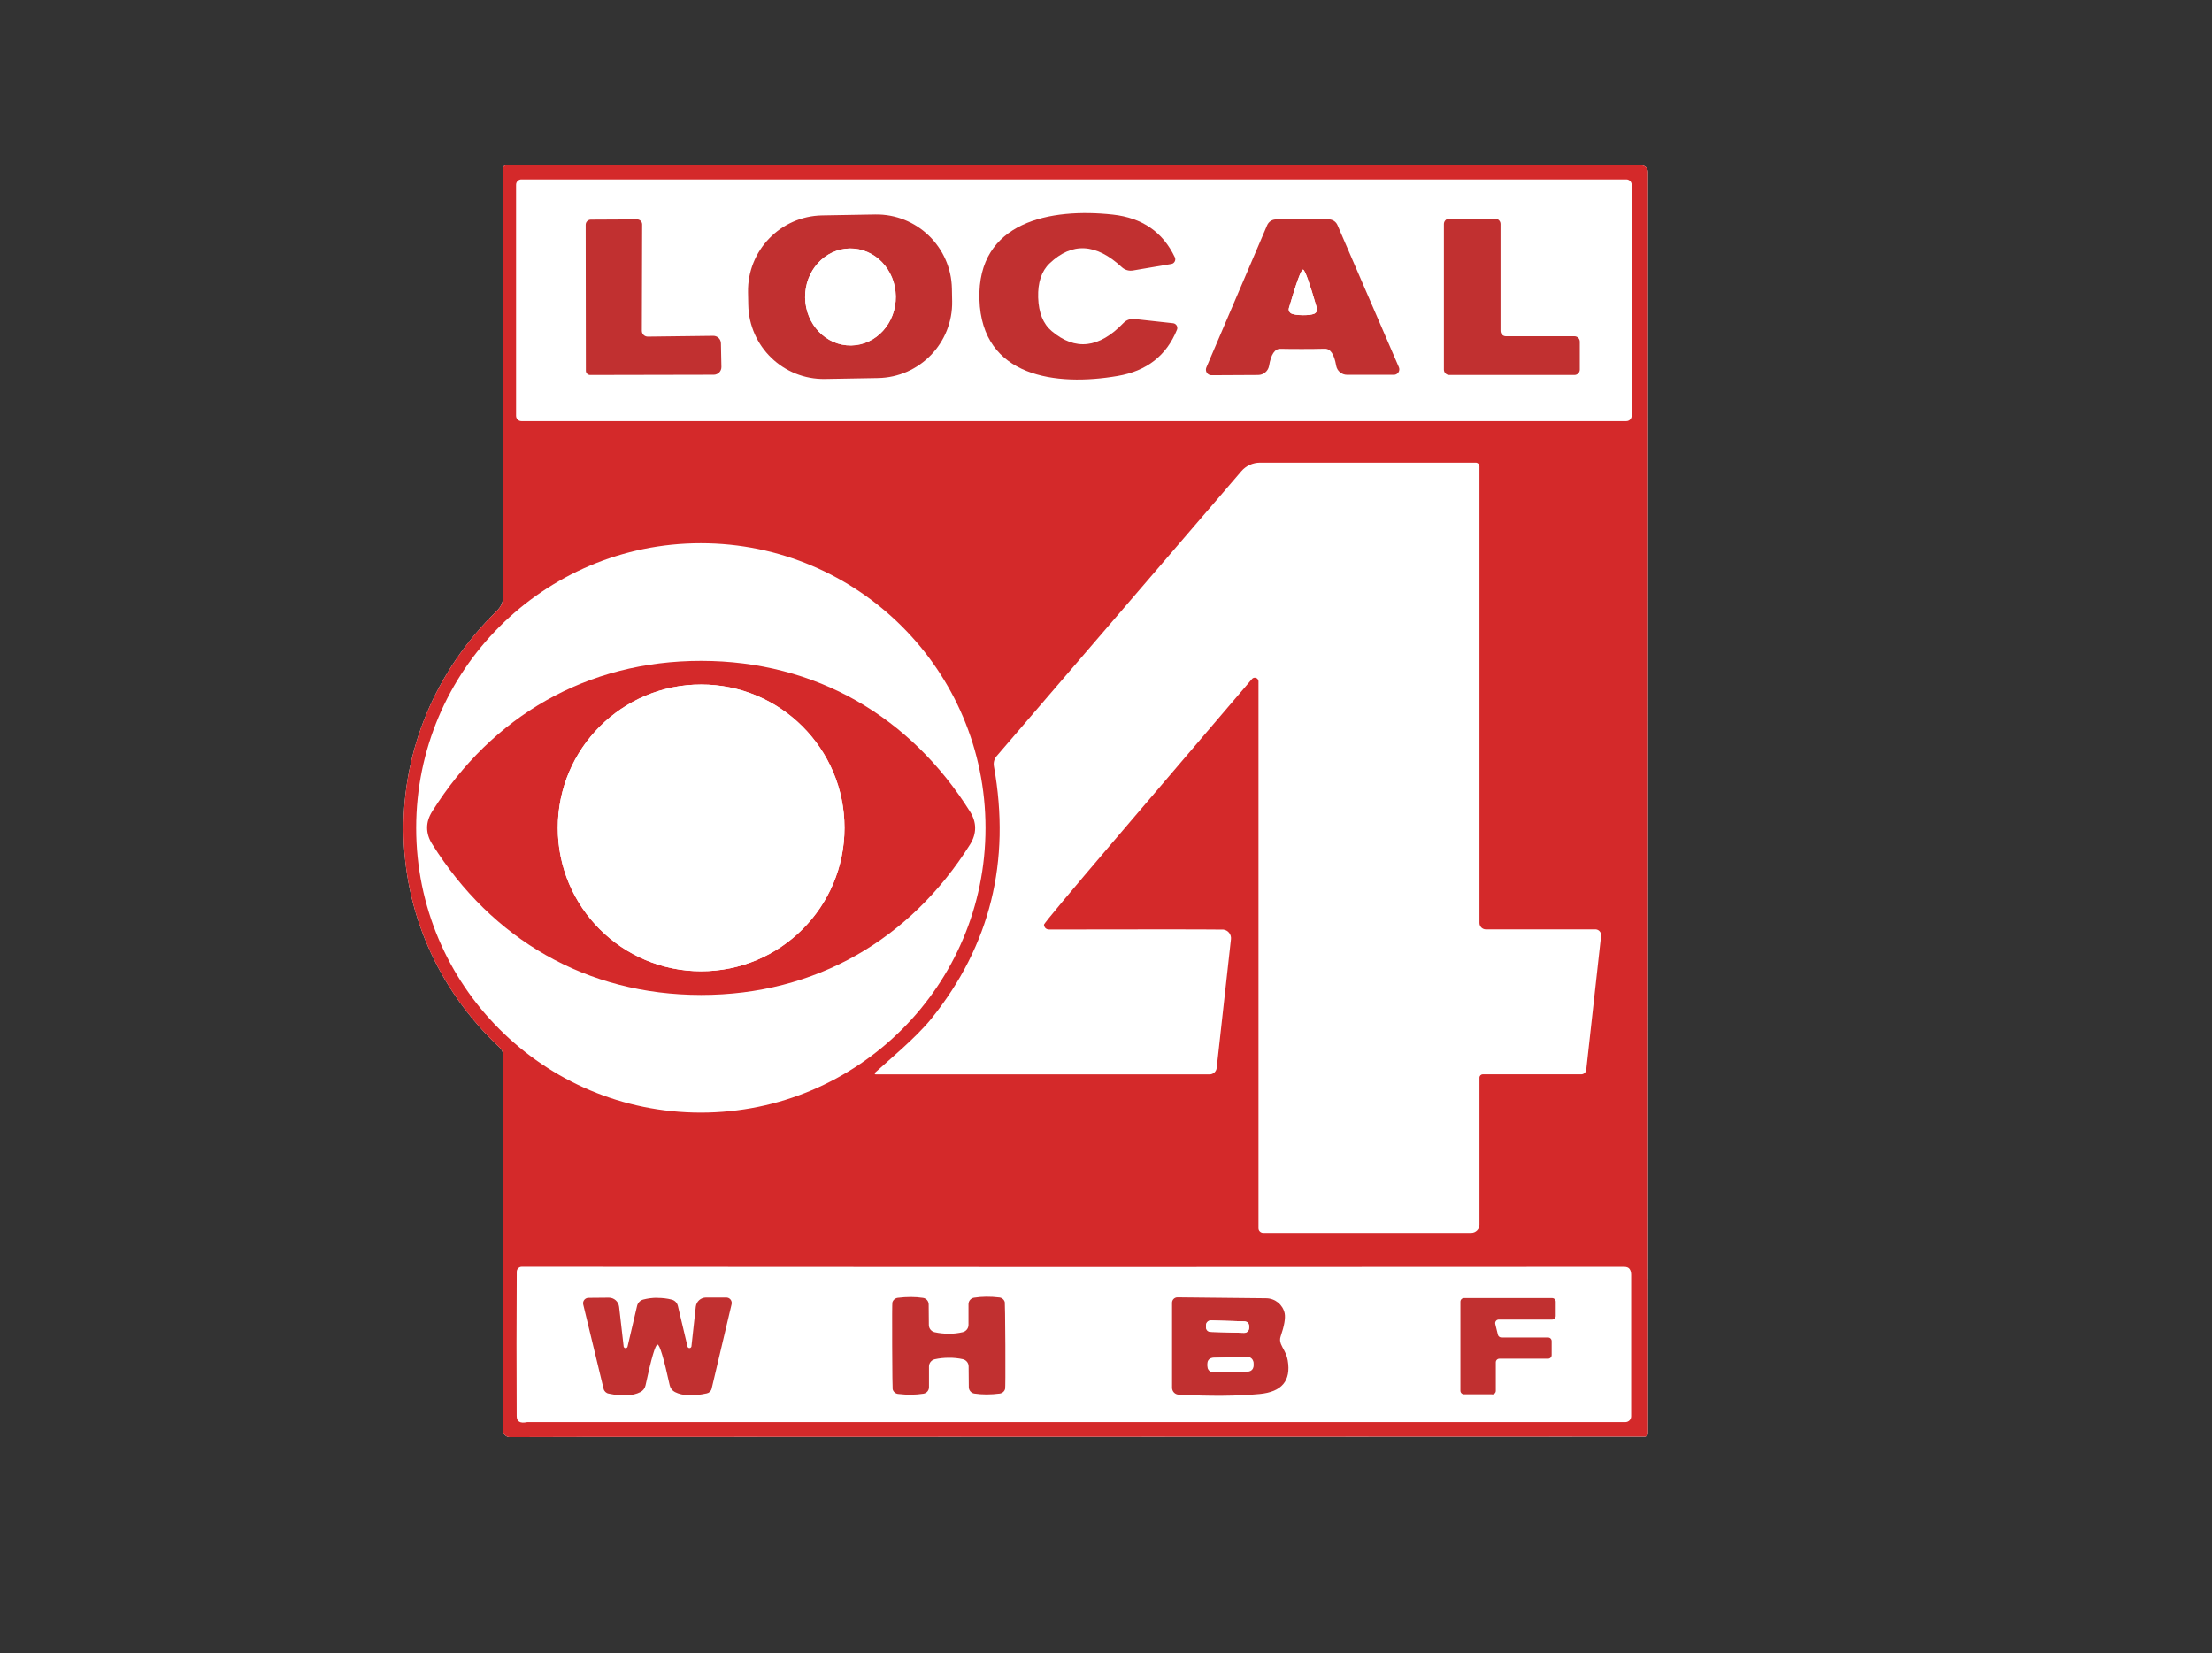
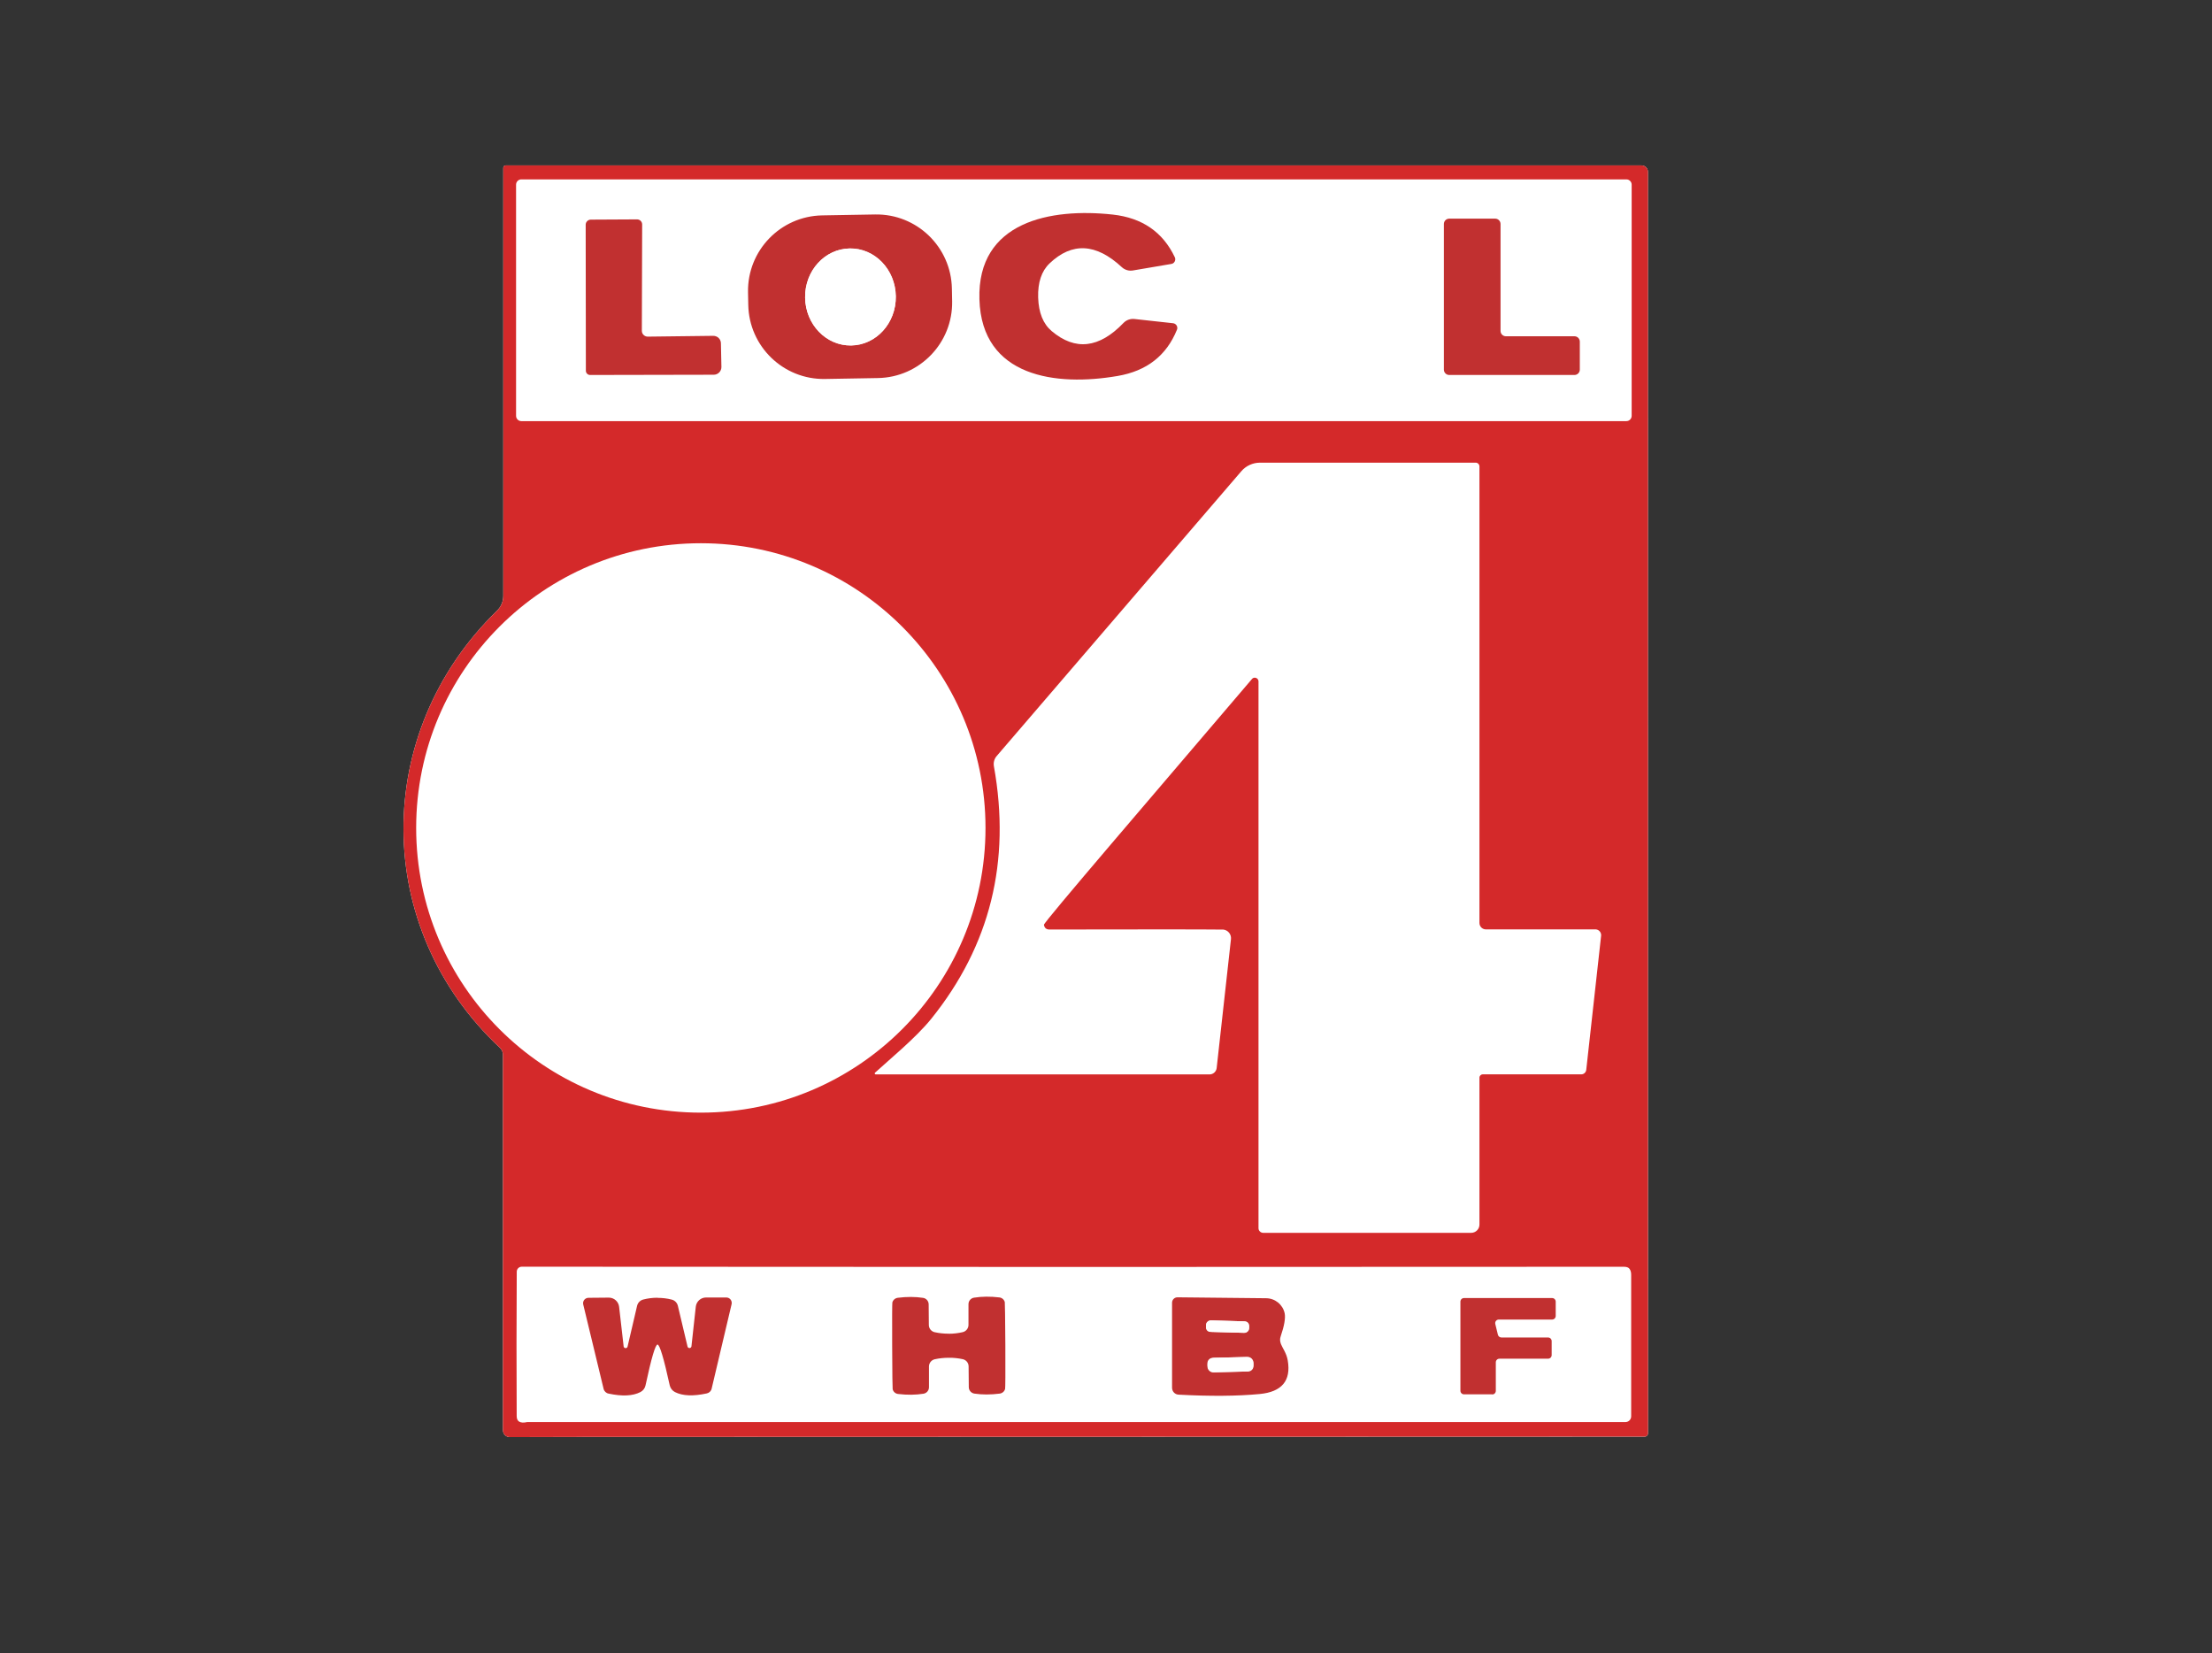
<svg xmlns="http://www.w3.org/2000/svg" id="Layer_1" data-name="Layer 1" width="360" height="269" viewBox="0 0 360 269">
  <rect x="0" y="0" width="360" height="269" fill="#333333" stroke="none" />
  <g>
    <path d="M94.8,233.84l172.86-.05c.3,0,.55-.24.55-.54h0v-25.14" vector-effect="non-scaling-stroke" fill="none" />
    <path d="M268.2,208.11V27.97c0-.58-.46-1.05-1.04-1.05H82.29c-.21,0-.38.18-.38.4v69.65c0,.91-.37,1.77-1.01,2.4-20.41,19.85-20.36,51.64.46,71.14.32.29.5.71.5,1.15v61.09c0,.62.5,1.11,1.11,1.11l11.83-.03" vector-effect="non-scaling-stroke" fill="none" />
    <path d="M268.2,208.11l-2.73-.64" vector-effect="non-scaling-stroke" fill="none" />
    <path d="M265.47,207.47c0-.4-.08-.73-.26-.97-.16-.23-.47-.35-.91-.35-59.8.04-119.6.04-179.38-.01-.45,0-.81.36-.82.81-.05,7.78-.06,15.61-.01,23.49,0,.91.58,1.23,1.7.97" vector-effect="non-scaling-stroke" fill="none" />
    <path d="M85.79,231.41l9.16.58c.24.02.46.13.62.31.14.17.22.31.26.41.07.21-.05.43-.26.5-.02,0-.04.01-.06.01-.59.1-.82.31-.7.63" vector-effect="non-scaling-stroke" fill="none" />
    <path d="M265.47,207.47v23.01c0,.52-.42.94-.95.94H85.79" vector-effect="non-scaling-stroke" fill="none" />
-     <path d="M265.56,30.05c0-.47-.38-.86-.86-.86H84.85c-.47,0-.86.38-.86.86h0v37.62c0,.47.38.86.86.86h179.84c.47,0,.86-.38.86-.86V30.05" vector-effect="non-scaling-stroke" fill="none" />
+     <path d="M265.56,30.05c0-.47-.38-.86-.86-.86H84.85c-.47,0-.86.38-.86.86h0v37.62c0,.47.38.86.86.86h179.84c.47,0,.86-.38.86-.86" vector-effect="non-scaling-stroke" fill="none" />
    <path d="M142.52,174.85h54.33c.59,0,1.08-.44,1.14-1.03l2.33-21c.08-.77-.47-1.46-1.25-1.54-.05,0-.09,0-.14,0-3.24-.04-12.62-.05-28.15-.01-.52,0-.82-.26-.9-.77-.06-.38,18.19-21.6,33.87-40,.21-.25.58-.29.83-.07.14.12.22.29.22.47v88.97c0,.42.34.76.77.76h33.84c.74,0,1.35-.6,1.35-1.35h0v-23.9c0-.3.24-.54.54-.54h16.02c.42,0,.77-.31.82-.73l2.42-21.83c.06-.51-.31-.98-.83-1.03-.04,0-.07,0-.11,0h-17.81c-.58,0-1.05-.47-1.05-1.05v-74.28c0-.34-.28-.62-.62-.62h-35.1c-1.17,0-2.28.51-3.05,1.4l-39.81,46.34c-.4.46-.56,1.08-.45,1.68,2.78,15.49-.62,29.18-10.2,41.08-2.51,3.13-6.93,6.74-9.14,8.76-.07.06-.08.16-.02.23.03.04.08.06.14.06" vector-effect="non-scaling-stroke" fill="none" />
    <path d="M160.4,134.73c0-25.59-20.74-46.33-46.33-46.33h0c-25.59,0-46.33,20.74-46.33,46.33,0,25.59,20.74,46.33,46.33,46.33s46.33-20.74,46.33-46.33h0" vector-effect="non-scaling-stroke" fill="none" />
    <path d="M154.92,46.97c-.12-6.79-5.71-12.19-12.5-12.07h0l-8.61.15c-6.79.12-12.19,5.71-12.07,12.5h0s.04,2.05.04,2.05c.12,6.79,5.71,12.19,12.5,12.07h0l8.61-.15c6.79-.12,12.19-5.71,12.07-12.5h0s-.04-2.05-.04-2.05" vector-effect="non-scaling-stroke" fill="none" />
    <path d="M159.4,48.72c.37,12.7,12.52,14.18,22.5,12.47,4.73-.81,7.95-3.32,9.65-7.53.16-.39-.03-.84-.43-1-.06-.03-.13-.04-.2-.05l-6.29-.69c-.66-.07-1.32.16-1.78.64-3.95,4.13-7.85,4.57-11.7,1.32-1.38-1.17-2.11-2.98-2.19-5.43-.07-2.45.55-4.3,1.86-5.55,3.65-3.49,7.57-3.28,11.76.62.49.45,1.16.64,1.82.53l6.24-1.06c.42-.07.7-.47.63-.89-.01-.07-.03-.14-.06-.2-1.96-4.1-5.32-6.42-10.08-6.94-10.07-1.11-22.1,1.09-21.72,13.79" vector-effect="non-scaling-stroke" fill="none" />
    <path d="M116.09,54.65l-10.65.13c-.52,0-.95-.41-.96-.94h0s.05-17.32.05-17.32c0-.45-.38-.82-.83-.82l-7.53.04c-.46,0-.83.37-.83.83l.03,23.76c0,.38.31.69.69.69l20.12-.04c.69,0,1.24-.56,1.24-1.24,0,0,0-.02,0-.03l-.08-3.83c0-.69-.56-1.24-1.24-1.23" vector-effect="non-scaling-stroke" fill="none" />
    <path d="M212.01,56.79c1.2,0,2.4-.01,3.6-.04.92-.03,1.54.89,1.86,2.75.15.86.9,1.49,1.77,1.49h7.61c.5,0,.9-.4.89-.9,0-.12-.03-.24-.07-.36l-9.98-23.09c-.24-.56-.78-.92-1.38-.95-1.03-.05-2.48-.07-4.34-.06-1.85,0-3.3.03-4.34.08-.61.03-1.14.4-1.37.96l-9.89,23.13c-.2.45,0,.98.46,1.18.12.05.24.08.37.07l7.61-.04c.87,0,1.61-.63,1.76-1.49.31-1.86.92-2.78,1.85-2.77,1.2.02,2.41.03,3.61.03" vector-effect="non-scaling-stroke" fill="none" />
    <path d="M256.25,61.02c.48,0,.87-.39.87-.87v-4.56c0-.48-.39-.87-.87-.87h-11.16c-.48,0-.87-.39-.87-.87v-17.4c0-.48-.39-.87-.87-.87h-7.48c-.48,0-.87.39-.87.87v23.7c0,.48.39.87.87.87h20.39" vector-effect="non-scaling-stroke" fill="none" />
    <path d="M138.3,40.43c-4.08.06-7.33,3.64-7.27,8,.06,4.36,3.41,7.85,7.49,7.79,4.08-.06,7.33-3.64,7.27-8-.06-4.36-3.41-7.85-7.49-7.79" vector-effect="non-scaling-stroke" fill="none" />
    <path d="M212.05,51.29c.82,0,1.43-.07,1.83-.23.36-.15.54-.55.44-.92-1.2-4.18-1.96-6.27-2.26-6.27s-1.07,2.08-2.29,6.25c-.11.38.09.77.45.92.4.16,1.01.24,1.83.24" vector-effect="non-scaling-stroke" fill="none" />
    <path d="M69.5,134.69c0,.9.28,1.79.83,2.67,9.7,15.49,25.11,24.54,43.76,24.55,18.63,0,34.06-9.02,43.78-24.5.55-.88.82-1.77.82-2.67,0-.89-.27-1.77-.82-2.65-9.7-15.49-25.13-24.54-43.76-24.55-18.63-.01-34.07,9.02-43.78,24.5-.56.88-.83,1.76-.83,2.65" vector-effect="non-scaling-stroke" fill="none" />
    <path d="M137.44,134.72c0-12.89-10.45-23.33-23.33-23.33h0c-12.89,0-23.33,10.45-23.33,23.33h0c0,12.89,10.45,23.33,23.33,23.33h0c12.89,0,23.33-10.45,23.33-23.33h0" vector-effect="non-scaling-stroke" fill="none" />
    <path d="M145.22,219.03c.02,4.55.04,6.9.08,7.05.1.41.45.72.88.77,1.49.18,2.87.17,4.13-.04.52-.08.9-.53.9-1.05v-3.38c0-.57.39-1.06.95-1.18.73-.16,1.49-.24,2.27-.24.79,0,1.55.07,2.28.23.55.12.94.6.95,1.17l.03,3.38c0,.53.39.97.91,1.05,1.26.19,2.63.19,4.13,0,.42-.06.77-.36.87-.77.04-.15.06-2.51.04-7.06-.03-4.55-.06-6.9-.09-7.05-.1-.41-.45-.72-.88-.77-1.49-.18-2.87-.17-4.13.04-.52.08-.9.53-.9,1.05v3.38c0,.56-.39,1.05-.94,1.18-.73.16-1.49.25-2.28.26-.79,0-1.55-.08-2.28-.24-.55-.12-.94-.6-.95-1.17l-.03-3.38c0-.52-.39-.96-.91-1.04-1.26-.2-2.63-.2-4.13-.01-.42.06-.77.36-.87.77-.03.15-.04,2.51-.03,7.06" vector-effect="non-scaling-stroke" fill="none" />
    <path d="M107.03,218.81c.35,0,1.01,2.2,1.99,6.64.1.47.41.87.85,1.09,1.24.62,2.96.7,5.18.22.39-.08.7-.38.79-.77l3.25-13.76c.11-.48-.19-.95-.67-1.06-.06-.01-.12-.02-.19-.02h-3.32c-.84,0-1.56.64-1.65,1.49l-.7,6.39c.01.18-.13.34-.31.35-.18.01-.34-.13-.35-.31h0l-1.56-6.57c-.12-.5-.51-.89-1.01-1.01-.73-.19-1.5-.28-2.29-.28-.8,0-1.57.11-2.31.29-.5.13-.88.52-1,1.01l-1.54,6.59c-.01.18-.17.32-.35.31-.18-.01-.32-.17-.31-.35l-.73-6.38c-.1-.85-.82-1.49-1.67-1.49l-3.32.03c-.49,0-.88.41-.87.9,0,.06,0,.12.02.18l3.32,13.75c.1.39.41.68.81.76,2.21.47,3.93.39,5.16-.24.44-.22.75-.63.85-1.1.95-4.42,1.6-6.64,1.95-6.64" vector-effect="non-scaling-stroke" fill="none" />
    <path d="M208.42,217.47c.59-1.73.81-2.97.65-3.74-.3-1.42-1.55-2.44-3-2.46l-14.44-.15c-.49,0-.89.38-.9.87,0,0,0,0,0,.01v13.83c0,.6.47,1.1,1.06,1.13,5.17.27,9.56.24,13.18-.1,3.61-.34,5.14-2.16,4.59-5.46-.2-1.23-.82-1.93-1.13-2.72-.16-.39-.17-.82-.03-1.2" vector-effect="non-scaling-stroke" fill="none" />
    <path d="M242.84,226.9c.33,0,.59-.26.59-.59v-4.64c0-.33.26-.59.59-.59h7.91c.33,0,.59-.26.59-.59h0v-2.27c0-.33-.26-.59-.59-.59h-7.6c-.27,0-.5-.19-.56-.45l-.42-1.73c-.08-.32.12-.64.43-.71.05-.01.1-.02.15-.02h8.67c.33,0,.59-.26.59-.59v-2.32c0-.33-.26-.59-.59-.59h-14.33c-.33,0-.59.26-.59.59v14.49c0,.33.26.59.59.59h4.57" vector-effect="non-scaling-stroke" fill="none" />
    <path d="M203.3,215.94c.01-.5-.38-.91-.87-.92h0l-5.23-.15c-.5-.01-.91.38-.92.87h0s0,.08,0,.08c-.01.5.38.91.87.92h0l5.23.15c.5.01.91-.38.92-.87h0s0-.08,0-.08" vector-effect="non-scaling-stroke" fill="none" />
    <path d="M204,221.91c-.02-.62-.53-1.1-1.14-1.09h0l-5.25.13c-.62.02-1.1.53-1.09,1.14v.13c.02.62.53,1.1,1.14,1.09h0l5.25-.13c.62-.02,1.1-.53,1.09-1.14v-.13" vector-effect="non-scaling-stroke" fill="none" />
  </g>
  <path d="M94.8,233.84l172.86-.05c.3,0,.55-.24.55-.54h0v-25.14s-.01-180.14-.01-180.14c0-.58-.46-1.05-1.04-1.05H82.29c-.21,0-.38.18-.38.4v69.65c0,.91-.37,1.77-1.01,2.4-20.41,19.85-20.36,51.64.46,71.14.32.29.5.71.5,1.15v61.09c0,.62.5,1.11,1.11,1.11l11.83-.03Z" fill="#fff" />
  <path d="M265.56,67.67c0,.47-.38.86-.86.86H84.85c-.47,0-.86-.38-.86-.86h0V30.05c0-.47.38-.86.86-.86h179.84c.47,0,.86.38.86.86v37.62ZM154.92,46.97c-.12-6.79-5.71-12.19-12.5-12.07h0l-8.61.15c-6.79.12-12.19,5.71-12.07,12.5h0s.04,2.05.04,2.05c.12,6.79,5.71,12.19,12.5,12.07h0l8.61-.15c6.79-.12,12.19-5.71,12.07-12.5h0s-.04-2.05-.04-2.05ZM159.4,48.72c.37,12.7,12.52,14.18,22.5,12.47,4.73-.81,7.95-3.32,9.65-7.53.16-.39-.03-.84-.43-1-.06-.03-.13-.04-.2-.05l-6.29-.69c-.66-.07-1.32.16-1.78.64-3.95,4.13-7.85,4.57-11.7,1.32-1.38-1.17-2.11-2.98-2.19-5.43-.07-2.45.55-4.3,1.86-5.55,3.65-3.49,7.57-3.28,11.76.62.49.45,1.16.64,1.82.53l6.24-1.06c.42-.07.7-.47.63-.89-.01-.07-.03-.14-.06-.2-1.96-4.1-5.32-6.42-10.08-6.94-10.07-1.11-22.1,1.09-21.72,13.79ZM116.09,54.65l-10.65.13c-.52,0-.95-.41-.96-.94h0s.05-17.32.05-17.32c0-.45-.38-.82-.83-.82l-7.53.04c-.46,0-.83.37-.83.83l.03,23.76c0,.38.31.69.69.69l20.12-.04c.69,0,1.24-.56,1.24-1.24,0,0,0-.02,0-.03l-.08-3.83c0-.69-.56-1.24-1.24-1.23ZM212.01,56.79c1.2,0,2.4-.01,3.6-.04.92-.03,1.54.89,1.86,2.75.15.86.9,1.49,1.77,1.49h7.61c.5,0,.9-.4.89-.9,0-.12-.03-.24-.07-.36l-9.98-23.09c-.24-.56-.78-.92-1.38-.95-1.03-.05-2.48-.07-4.34-.06-1.85,0-3.3.03-4.34.08-.61.03-1.14.4-1.37.96l-9.89,23.13c-.2.45,0,.98.46,1.18.12.05.24.08.37.07l7.61-.04c.87,0,1.61-.63,1.76-1.49.31-1.86.92-2.78,1.85-2.77,1.2.02,2.41.03,3.61.03ZM256.25,61.02c.48,0,.87-.39.87-.87v-4.56c0-.48-.39-.87-.87-.87h-11.16c-.48,0-.87-.39-.87-.87v-17.4c0-.48-.39-.87-.87-.87h-7.48c-.48,0-.87.39-.87.87v23.7c0,.48.39.87.87.87h20.39Z" fill="#fff" />
  <path d="M154.96,49.02c.12,6.79-5.29,12.38-12.07,12.5h0l-8.61.15c-6.79.12-12.38-5.29-12.5-12.07h0s-.04-2.05-.04-2.05c-.12-6.79,5.29-12.38,12.07-12.5h0l8.61-.15c6.79-.12,12.38,5.29,12.5,12.07h0s.04,2.05.04,2.05ZM138.3,40.43c-4.08.06-7.33,3.64-7.27,8,.06,4.36,3.41,7.85,7.49,7.79,4.08-.06,7.33-3.64,7.27-8-.06-4.36-3.41-7.85-7.49-7.79Z" fill="#c13030" />
  <path d="M168.96,48.44c.08,2.45.81,4.26,2.19,5.43,3.84,3.25,7.74,2.81,11.7-1.32.46-.48,1.12-.71,1.78-.64l6.29.69c.42.05.73.43.68.85,0,.07-.02.14-.05.2-1.7,4.21-4.92,6.72-9.65,7.53-9.98,1.72-22.13.23-22.5-12.47-.38-12.7,11.65-14.9,21.72-13.79,4.77.53,8.13,2.84,10.08,6.94.18.38.02.84-.36,1.03-.06.03-.13.05-.2.06l-6.24,1.06c-.66.12-1.33-.08-1.82-.53-4.19-3.9-8.11-4.1-11.76-.62-1.31,1.25-1.93,3.1-1.86,5.55Z" fill="#c13030" />
  <path d="M116.09,54.65c.68,0,1.24.54,1.24,1.23l.08,3.83c.01.69-.53,1.25-1.22,1.27,0,0-.02,0-.03,0l-20.12.04c-.38,0-.69-.31-.69-.69l-.03-23.76c0-.46.38-.83.83-.83l7.53-.04c.46,0,.83.37.83.82l-.05,17.32c0,.52.44.94.96.94h0l10.65-.13Z" fill="#c13030" />
-   <path d="M211.96,35.64c1.86,0,3.31.01,4.34.06.61.02,1.15.39,1.38.95l9.98,23.09c.2.45,0,.98-.46,1.18-.11.05-.23.07-.36.07h-7.61c-.87,0-1.62-.63-1.77-1.49-.32-1.86-.94-2.78-1.86-2.75-1.2.03-2.4.04-3.6.04s-2.41,0-3.61-.03c-.92-.02-1.54.91-1.85,2.77-.15.85-.89,1.48-1.76,1.49l-7.61.04c-.5,0-.9-.39-.91-.89,0-.13.02-.25.07-.37l9.89-23.13c.23-.56.76-.93,1.37-.96,1.04-.05,2.49-.08,4.34-.08ZM212.05,51.29c.82,0,1.43-.07,1.83-.23.36-.15.54-.55.44-.92-1.2-4.18-1.96-6.27-2.26-6.27s-1.07,2.08-2.29,6.25c-.11.38.09.77.45.92.4.16,1.01.24,1.83.24Z" fill="#c13030" />
  <path d="M256.25,61.02h-20.39c-.48,0-.87-.39-.87-.87v-23.7c0-.48.39-.87.87-.87h7.48c.48,0,.87.39.87.87h0v17.4c0,.48.39.87.87.87h11.16c.48,0,.87.39.87.87v4.56c0,.48-.39.87-.87.87Z" fill="#c13030" />
  <ellipse cx="138.41" cy="48.32" rx="7.38" ry="7.89" transform="translate(-.66 1.94) rotate(-.8)" fill="#fff" />
  <path d="M212.06,43.87c.3,0,1.05,2.09,2.26,6.27.11.37-.08.77-.44.92-.4.16-1.01.24-1.83.23-.82,0-1.43-.08-1.83-.24-.36-.15-.56-.55-.45-.92,1.22-4.17,1.99-6.25,2.29-6.25Z" fill="#fff" />
  <path d="M142.41,174.56c2.2-2.02,6.62-5.64,9.14-8.76,9.58-11.9,12.98-25.59,10.2-41.08-.11-.6.05-1.22.45-1.68l39.81-46.34c.76-.89,1.88-1.4,3.05-1.4h35.1c.34,0,.62.28.62.62h0v74.28c0,.58.47,1.05,1.05,1.05h17.81c.52,0,.94.41.94.93,0,.04,0,.07,0,.11l-2.42,21.83c-.05.42-.4.73-.82.73h-16.02c-.3,0-.54.24-.54.54v23.9c0,.74-.6,1.35-1.35,1.35h-33.84c-.42,0-.77-.34-.77-.76v-88.97c0-.33-.26-.6-.59-.61-.18,0-.35.08-.46.21-15.67,18.4-33.93,39.62-33.87,40,.08.51.38.77.9.77,15.53-.03,24.91-.03,28.15.01.78.01,1.4.64,1.39,1.42,0,.05,0,.09,0,.14l-2.33,21c-.07.58-.56,1.02-1.14,1.03h-54.33c-.09,0-.17-.07-.18-.16,0-.05.02-.1.06-.14Z" fill="#fff" />
  <path d="M160.4,134.73c0,25.59-20.74,46.33-46.33,46.33h0c-25.59,0-46.33-20.74-46.33-46.33,0-25.59,20.74-46.33,46.33-46.33s46.33,20.74,46.33,46.33h0ZM69.5,134.69c0,.9.28,1.79.83,2.67,9.7,15.49,25.11,24.54,43.76,24.55,18.63,0,34.06-9.02,43.78-24.5.55-.88.82-1.77.82-2.67,0-.89-.27-1.77-.82-2.65-9.7-15.49-25.13-24.54-43.76-24.55-18.63-.01-34.07,9.02-43.78,24.5-.56.88-.83,1.76-.83,2.65Z" fill="#fff" />
-   <path d="M114.12,107.54c18.63.01,34.06,9.06,43.76,24.55.55.88.82,1.76.82,2.65,0,.9-.27,1.79-.82,2.67-9.73,15.48-25.15,24.5-43.78,24.5-18.64-.01-34.06-9.06-43.76-24.55-.56-.88-.83-1.77-.83-2.67s.28-1.77.83-2.65c9.71-15.48,25.15-24.51,43.78-24.5ZM137.44,134.72c0-12.89-10.45-23.33-23.33-23.33h0c-12.89,0-23.33,10.45-23.33,23.33h0c0,12.89,10.45,23.33,23.33,23.33h0c12.89,0,23.33-10.45,23.33-23.33h0Z" fill="#d4292a" />
-   <circle cx="114.11" cy="134.72" r="23.33" fill="#fff" />
  <path d="M265.47,207.47v23.01c0,.52-.42.94-.95.94H85.79c-1.13.24-1.7-.08-1.7-.99-.04-7.88-.04-15.7.01-23.49,0-.45.37-.81.82-.81,59.79.05,119.58.06,179.38.01.44,0,.75.12.91.35.18.25.26.57.26.97ZM145.22,219.03c.02,4.55.04,6.9.08,7.05.1.41.45.72.88.77,1.49.18,2.87.17,4.13-.04.52-.08.9-.53.9-1.05v-3.38c0-.57.39-1.06.95-1.18.73-.16,1.49-.24,2.27-.24.79,0,1.55.07,2.28.23.55.12.94.6.95,1.17l.03,3.38c0,.53.39.97.91,1.05,1.26.19,2.63.19,4.13,0,.42-.06.77-.36.87-.77.04-.15.06-2.51.04-7.06-.03-4.55-.06-6.9-.09-7.05-.1-.41-.45-.72-.88-.77-1.49-.18-2.87-.17-4.13.04-.52.08-.9.53-.9,1.05v3.38c0,.56-.39,1.05-.94,1.18-.73.16-1.49.25-2.28.26-.79,0-1.55-.08-2.28-.24-.55-.12-.94-.6-.95-1.17l-.03-3.38c0-.52-.39-.96-.91-1.04-1.26-.2-2.63-.2-4.13-.01-.42.06-.77.36-.87.77-.03.15-.04,2.51-.03,7.06ZM107.03,218.81c.35,0,1.01,2.2,1.99,6.64.1.47.41.87.85,1.09,1.24.62,2.96.7,5.18.22.39-.08.7-.38.79-.77l3.25-13.76c.11-.48-.19-.95-.67-1.06-.06-.01-.12-.02-.19-.02h-3.32c-.84,0-1.56.64-1.65,1.49l-.7,6.39c.01.18-.13.34-.31.35-.18.01-.34-.13-.35-.31h0l-1.56-6.57c-.12-.5-.51-.89-1.01-1.01-.73-.19-1.5-.28-2.29-.28-.8,0-1.57.11-2.31.29-.5.13-.88.52-1,1.01l-1.54,6.59c-.01.18-.17.32-.35.31-.18-.01-.32-.17-.31-.35l-.73-6.38c-.1-.85-.82-1.49-1.67-1.49l-3.32.03c-.49,0-.88.41-.87.9,0,.06,0,.12.02.18l3.32,13.75c.1.39.41.68.81.76,2.21.47,3.93.39,5.16-.24.44-.22.75-.63.85-1.1.95-4.42,1.6-6.64,1.95-6.64ZM208.42,217.47c.59-1.73.81-2.97.65-3.74-.3-1.42-1.55-2.44-3-2.46l-14.44-.15c-.49,0-.89.38-.9.87,0,0,0,0,0,.01v13.83c0,.6.47,1.1,1.06,1.13,5.17.27,9.56.24,13.18-.1,3.61-.34,5.14-2.16,4.59-5.46-.2-1.23-.82-1.93-1.13-2.72-.16-.39-.17-.82-.03-1.2ZM242.84,226.9c.33,0,.59-.26.59-.59v-4.64c0-.33.26-.59.59-.59h7.91c.33,0,.59-.26.59-.59h0v-2.27c0-.33-.26-.59-.59-.59h-7.6c-.27,0-.5-.19-.56-.45l-.42-1.73c-.08-.32.12-.64.43-.71.05-.01.1-.02.15-.02h8.67c.33,0,.59-.26.59-.59v-2.32c0-.33-.26-.59-.59-.59h-14.33c-.33,0-.59.26-.59.59v14.49c0,.33.26.59.59.59h4.57Z" fill="#fff" />
  <path d="M268.2,208.11V27.97c0-.58-.46-1.05-1.04-1.05H82.29c-.21,0-.38.18-.38.4v69.65c0,.91-.36,1.77-1.01,2.4-20.41,19.85-20.36,51.64.46,71.14.32.29.5.71.5,1.15v61.09c0,.62.5,1.11,1.11,1.11l11.83-.03,172.86-.05c.3,0,.55-.24.55-.54v-25.14ZM83.99,30.05c0-.47.38-.86.86-.86h179.84c.47,0,.86.38.86.86v37.62c0,.47-.38.86-.86.86H84.85c-.47,0-.86-.38-.86-.86V30.05ZM204.59,110.42c-.25-.21-.63-.18-.83.07-15.67,18.4-33.93,39.62-33.86,40,.08.51.38.77.9.77,15.53-.03,24.91-.03,28.15.01.05,0,.09,0,.14,0,.77.08,1.33.78,1.25,1.54l-2.33,21c-.07.58-.56,1.02-1.14,1.03h-54.33c-.05,0-.1-.02-.14-.06-.06-.07-.05-.18.02-.23,2.2-2.02,6.62-5.64,9.14-8.76,9.58-11.9,12.98-25.59,10.2-41.08-.11-.6.05-1.22.45-1.68l39.81-46.34c.76-.89,1.88-1.4,3.05-1.4h35.1c.34,0,.61.28.61.62v74.28c0,.58.47,1.05,1.05,1.05h17.81s.07,0,.11,0c.51.06.88.52.83,1.03l-2.42,21.83c-.05.42-.4.73-.82.73h-16.02c-.3,0-.54.24-.54.54v23.9c0,.74-.6,1.35-1.35,1.35h-33.84c-.42,0-.77-.34-.77-.76v-88.97c0-.18-.08-.35-.22-.47ZM67.73,134.73c0-25.59,20.74-46.33,46.33-46.33s46.33,20.74,46.33,46.33-20.74,46.33-46.33,46.33-46.33-20.74-46.33-46.33ZM95.83,232.81s0-.07-.01-.11c0,.02.01.04.01.06,0,.02,0,.03,0,.05ZM95.83,232.89s-.01.05-.02.07c0-.02.02-.05.02-.07ZM95.6,233.18s.05-.02.07-.04c-.02.02-.04.03-.07.04ZM95.73,233.09s.03-.04.05-.06c-.01.02-.03.04-.05.06ZM265.47,230.48c0,.52-.42.94-.95.94H85.79c-1.13.24-1.7-.08-1.7-.99-.04-7.88-.04-15.7.01-23.49,0-.45.37-.81.82-.81,59.79.05,119.58.06,179.38.01.44,0,.75.12.91.35.18.25.26.57.26.97v23.01Z" fill="#d4292a" />
  <path d="M154.4,217.04c.79,0,1.55-.09,2.28-.26.55-.13.94-.62.94-1.18v-3.38c0-.52.38-.97.9-1.05,1.26-.2,2.63-.22,4.13-.04.43.05.78.36.88.77.03.15.06,2.49.09,7.05.02,4.55,0,6.91-.04,7.06-.1.41-.45.71-.87.77-1.49.19-2.87.19-4.13,0-.52-.08-.91-.52-.91-1.05l-.03-3.38c0-.56-.4-1.05-.95-1.17-.73-.16-1.49-.24-2.28-.23-.78,0-1.53.08-2.27.24-.55.12-.95.61-.95,1.18v3.38c0,.52-.38.97-.9,1.05-1.26.2-2.63.22-4.13.04-.43-.05-.78-.36-.88-.77-.03-.15-.06-2.49-.08-7.05-.02-4.55,0-6.91.03-7.06.1-.41.45-.71.87-.77,1.49-.19,2.87-.18,4.13.01.52.08.9.52.91,1.04l.03,3.38c0,.56.4,1.05.95,1.17.73.16,1.49.24,2.28.24Z" fill="#c13030" />
  <path d="M107.02,211.2c.79,0,1.56.09,2.29.28.5.12.89.51,1.01,1.01l1.56,6.57c.01.18.17.32.35.31.18-.01.32-.17.31-.35h0l.7-6.39c.1-.85.81-1.48,1.65-1.49h3.32c.49,0,.88.4.88.89,0,.06,0,.13-.02.19l-3.25,13.76c-.09.39-.4.69-.79.77-2.21.48-3.94.41-5.18-.22-.43-.22-.74-.62-.85-1.09-.97-4.43-1.64-6.65-1.99-6.64-.35,0-1,2.21-1.95,6.64-.1.48-.41.88-.85,1.1-1.23.63-2.95.71-5.16.24-.39-.07-.71-.37-.81-.76l-3.32-13.75c-.11-.48.19-.95.67-1.06.06-.01.12-.02.18-.02l3.32-.03c.85,0,1.57.64,1.67,1.49l.73,6.38c-.01.18.13.34.31.35.18.01.34-.13.35-.31l1.54-6.59c.12-.49.5-.88,1-1.01.73-.19,1.5-.29,2.31-.29Z" fill="#c13030" />
  <path d="M208.45,218.67c.31.78.92,1.49,1.13,2.72.56,3.3-.97,5.12-4.59,5.46-3.62.34-8.02.38-13.18.1-.6-.03-1.06-.52-1.06-1.13v-13.83c0-.49.4-.88.88-.88,0,0,0,0,.01,0l14.44.15c1.45.02,2.7,1.04,3,2.46.15.77-.06,2.02-.65,3.74-.14.39-.13.82.03,1.2ZM203.3,215.94c.01-.5-.38-.91-.87-.92h0l-5.23-.15c-.5-.01-.91.38-.92.87h0s0,.08,0,.08c-.01.5.38.91.87.92h0l5.23.15c.5.01.91-.38.92-.87h0s0-.08,0-.08ZM204,221.91c-.02-.62-.53-1.1-1.14-1.09h0l-5.25.13c-.62.02-1.1.53-1.09,1.14v.13c.02.62.53,1.1,1.14,1.09h0l5.25-.13c.62-.02,1.1-.53,1.09-1.14v-.13Z" fill="#c13030" />
  <path d="M242.84,226.9h-4.57c-.33,0-.59-.26-.59-.59v-14.49c0-.33.26-.59.59-.59h14.33c.33,0,.59.26.59.59v2.32c0,.33-.26.59-.59.59h-8.67c-.33,0-.59.26-.59.59,0,.05,0,.1.02.15l.42,1.73c.06.26.3.44.56.45h7.6c.33,0,.59.26.59.59v2.27c0,.33-.26.59-.59.59h-7.91c-.33,0-.59.26-.59.59v4.64c0,.33-.26.59-.59.59Z" fill="#c13030" />
  <rect x="198.85" y="212.37" width="1.87" height="7.02" rx=".7" ry=".7" transform="translate(-21.59 409.56) rotate(-88.4)" fill="#fff" />
  <rect x="196.52" y="220.89" width="7.48" height="2.36" rx=".87" ry=".87" transform="translate(-5.37 4.96) rotate(-1.4)" fill="#fff" />
</svg>